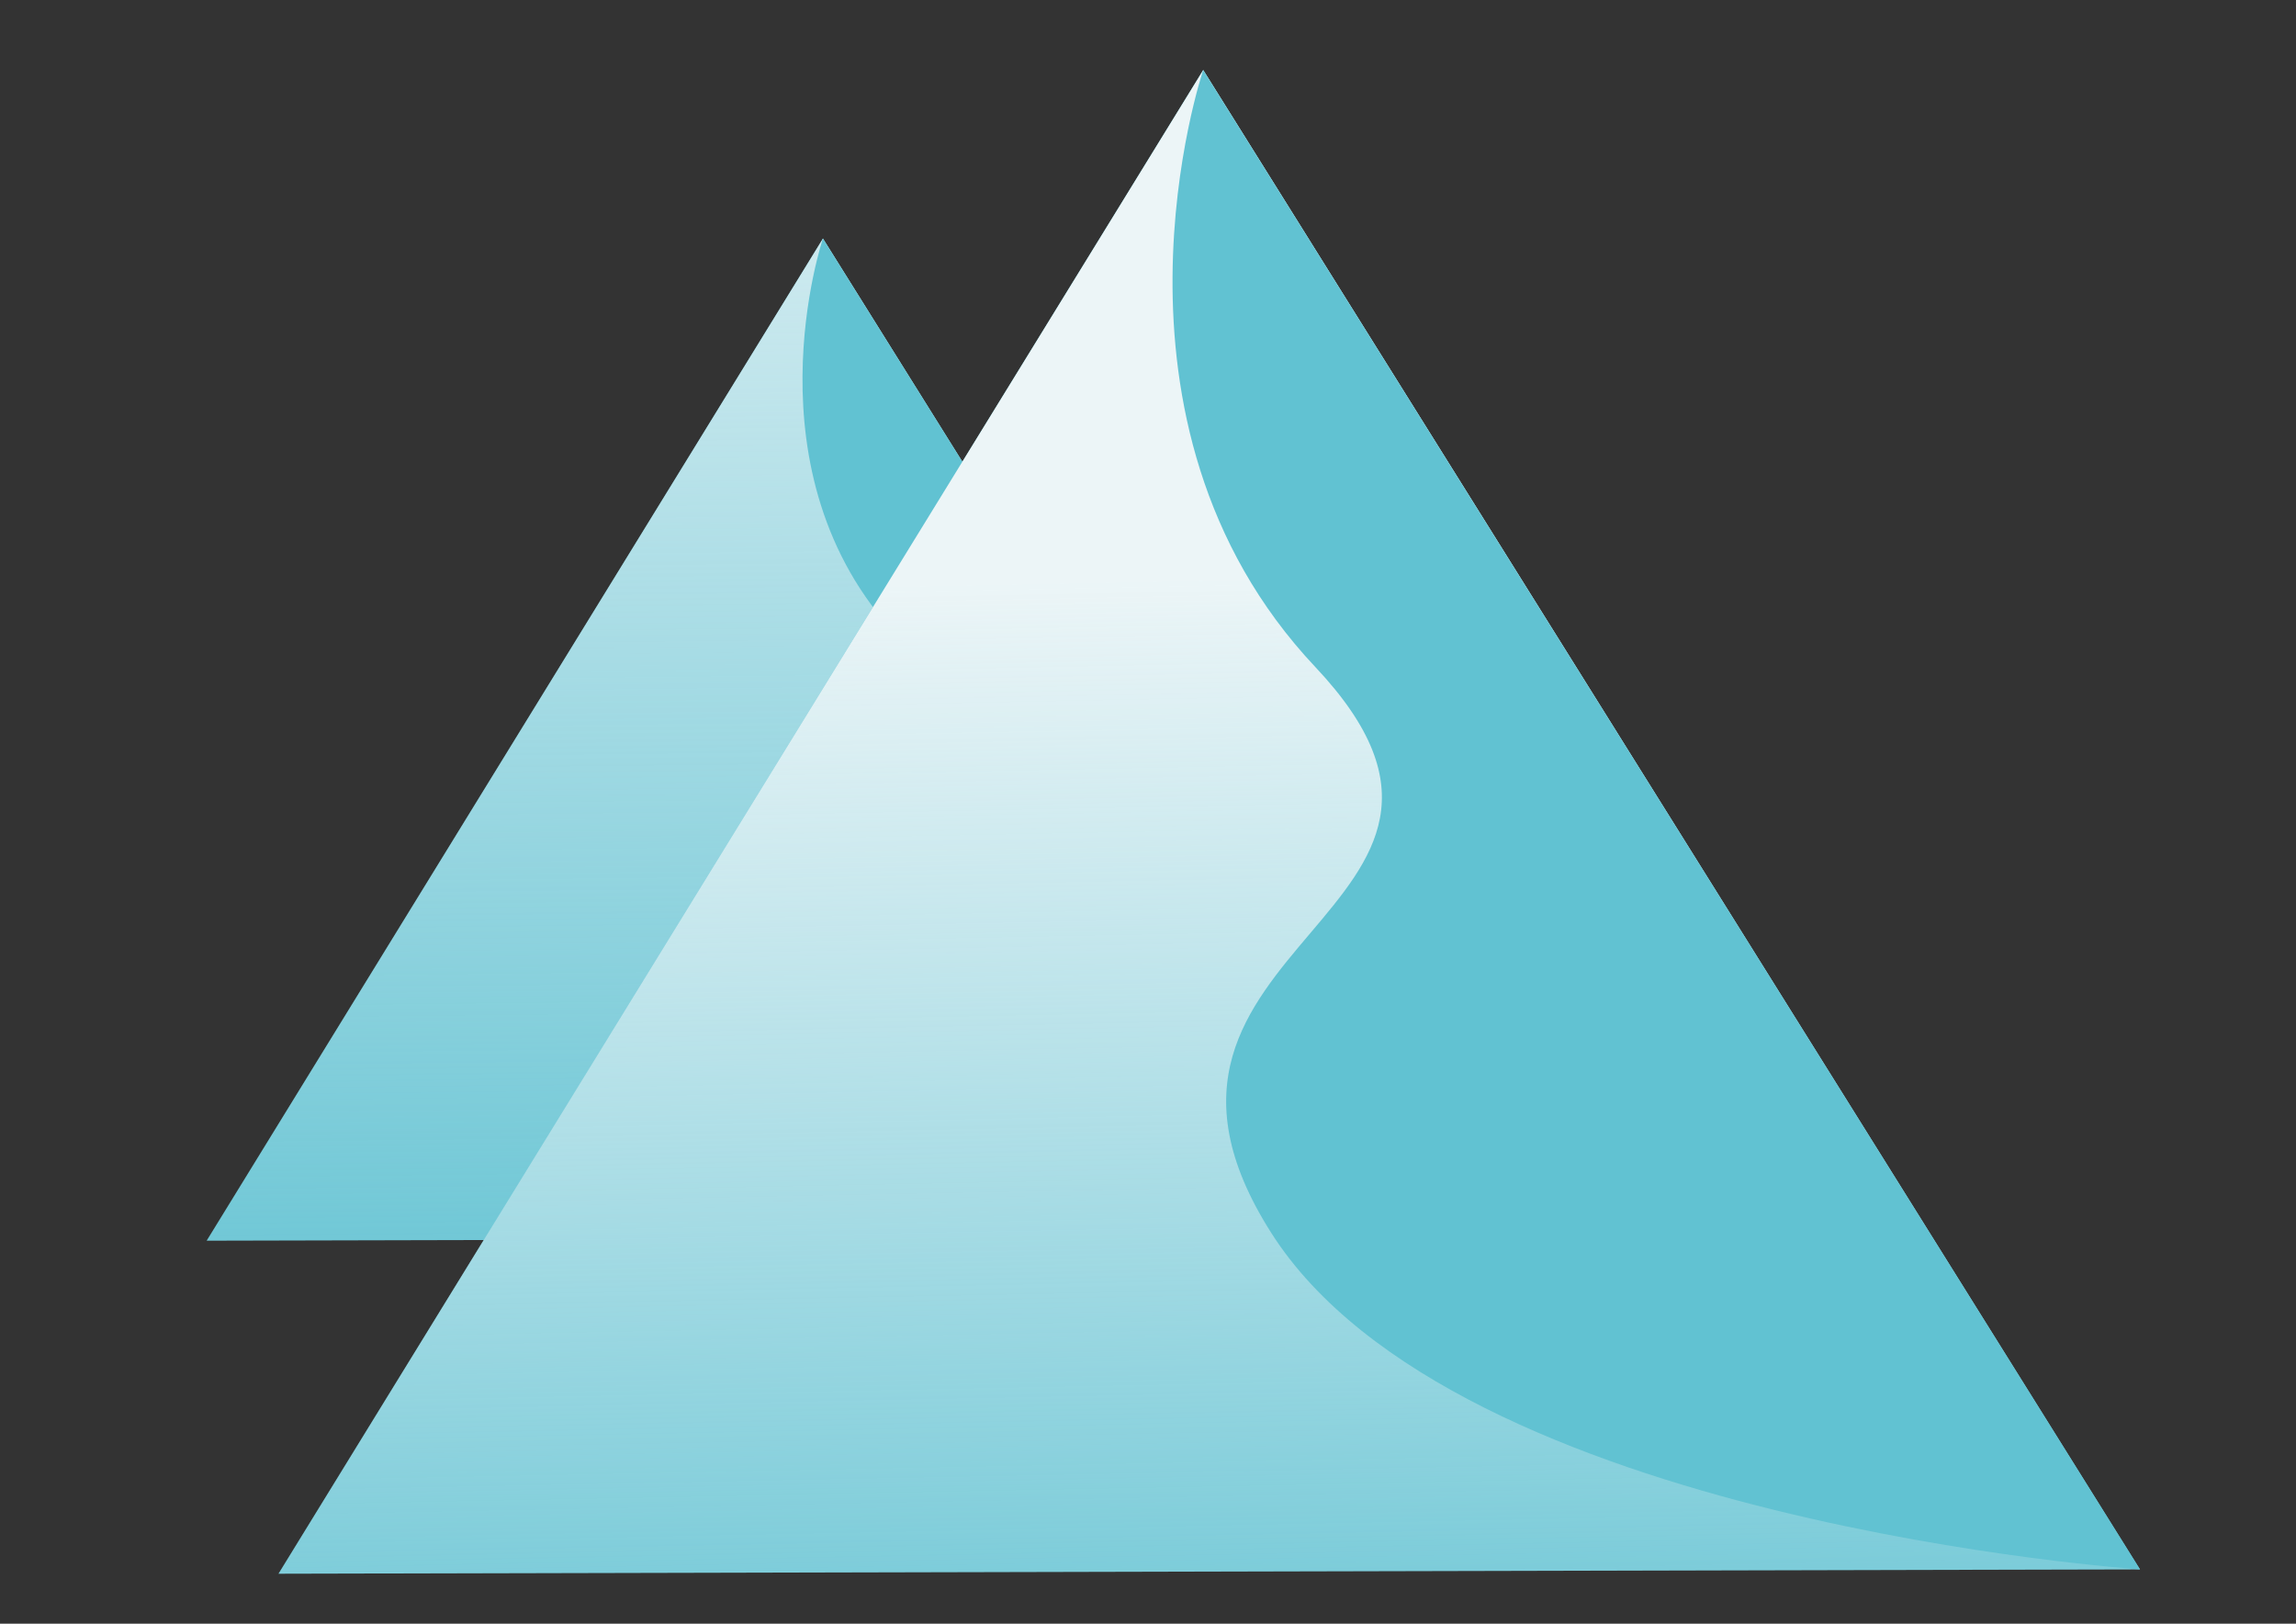
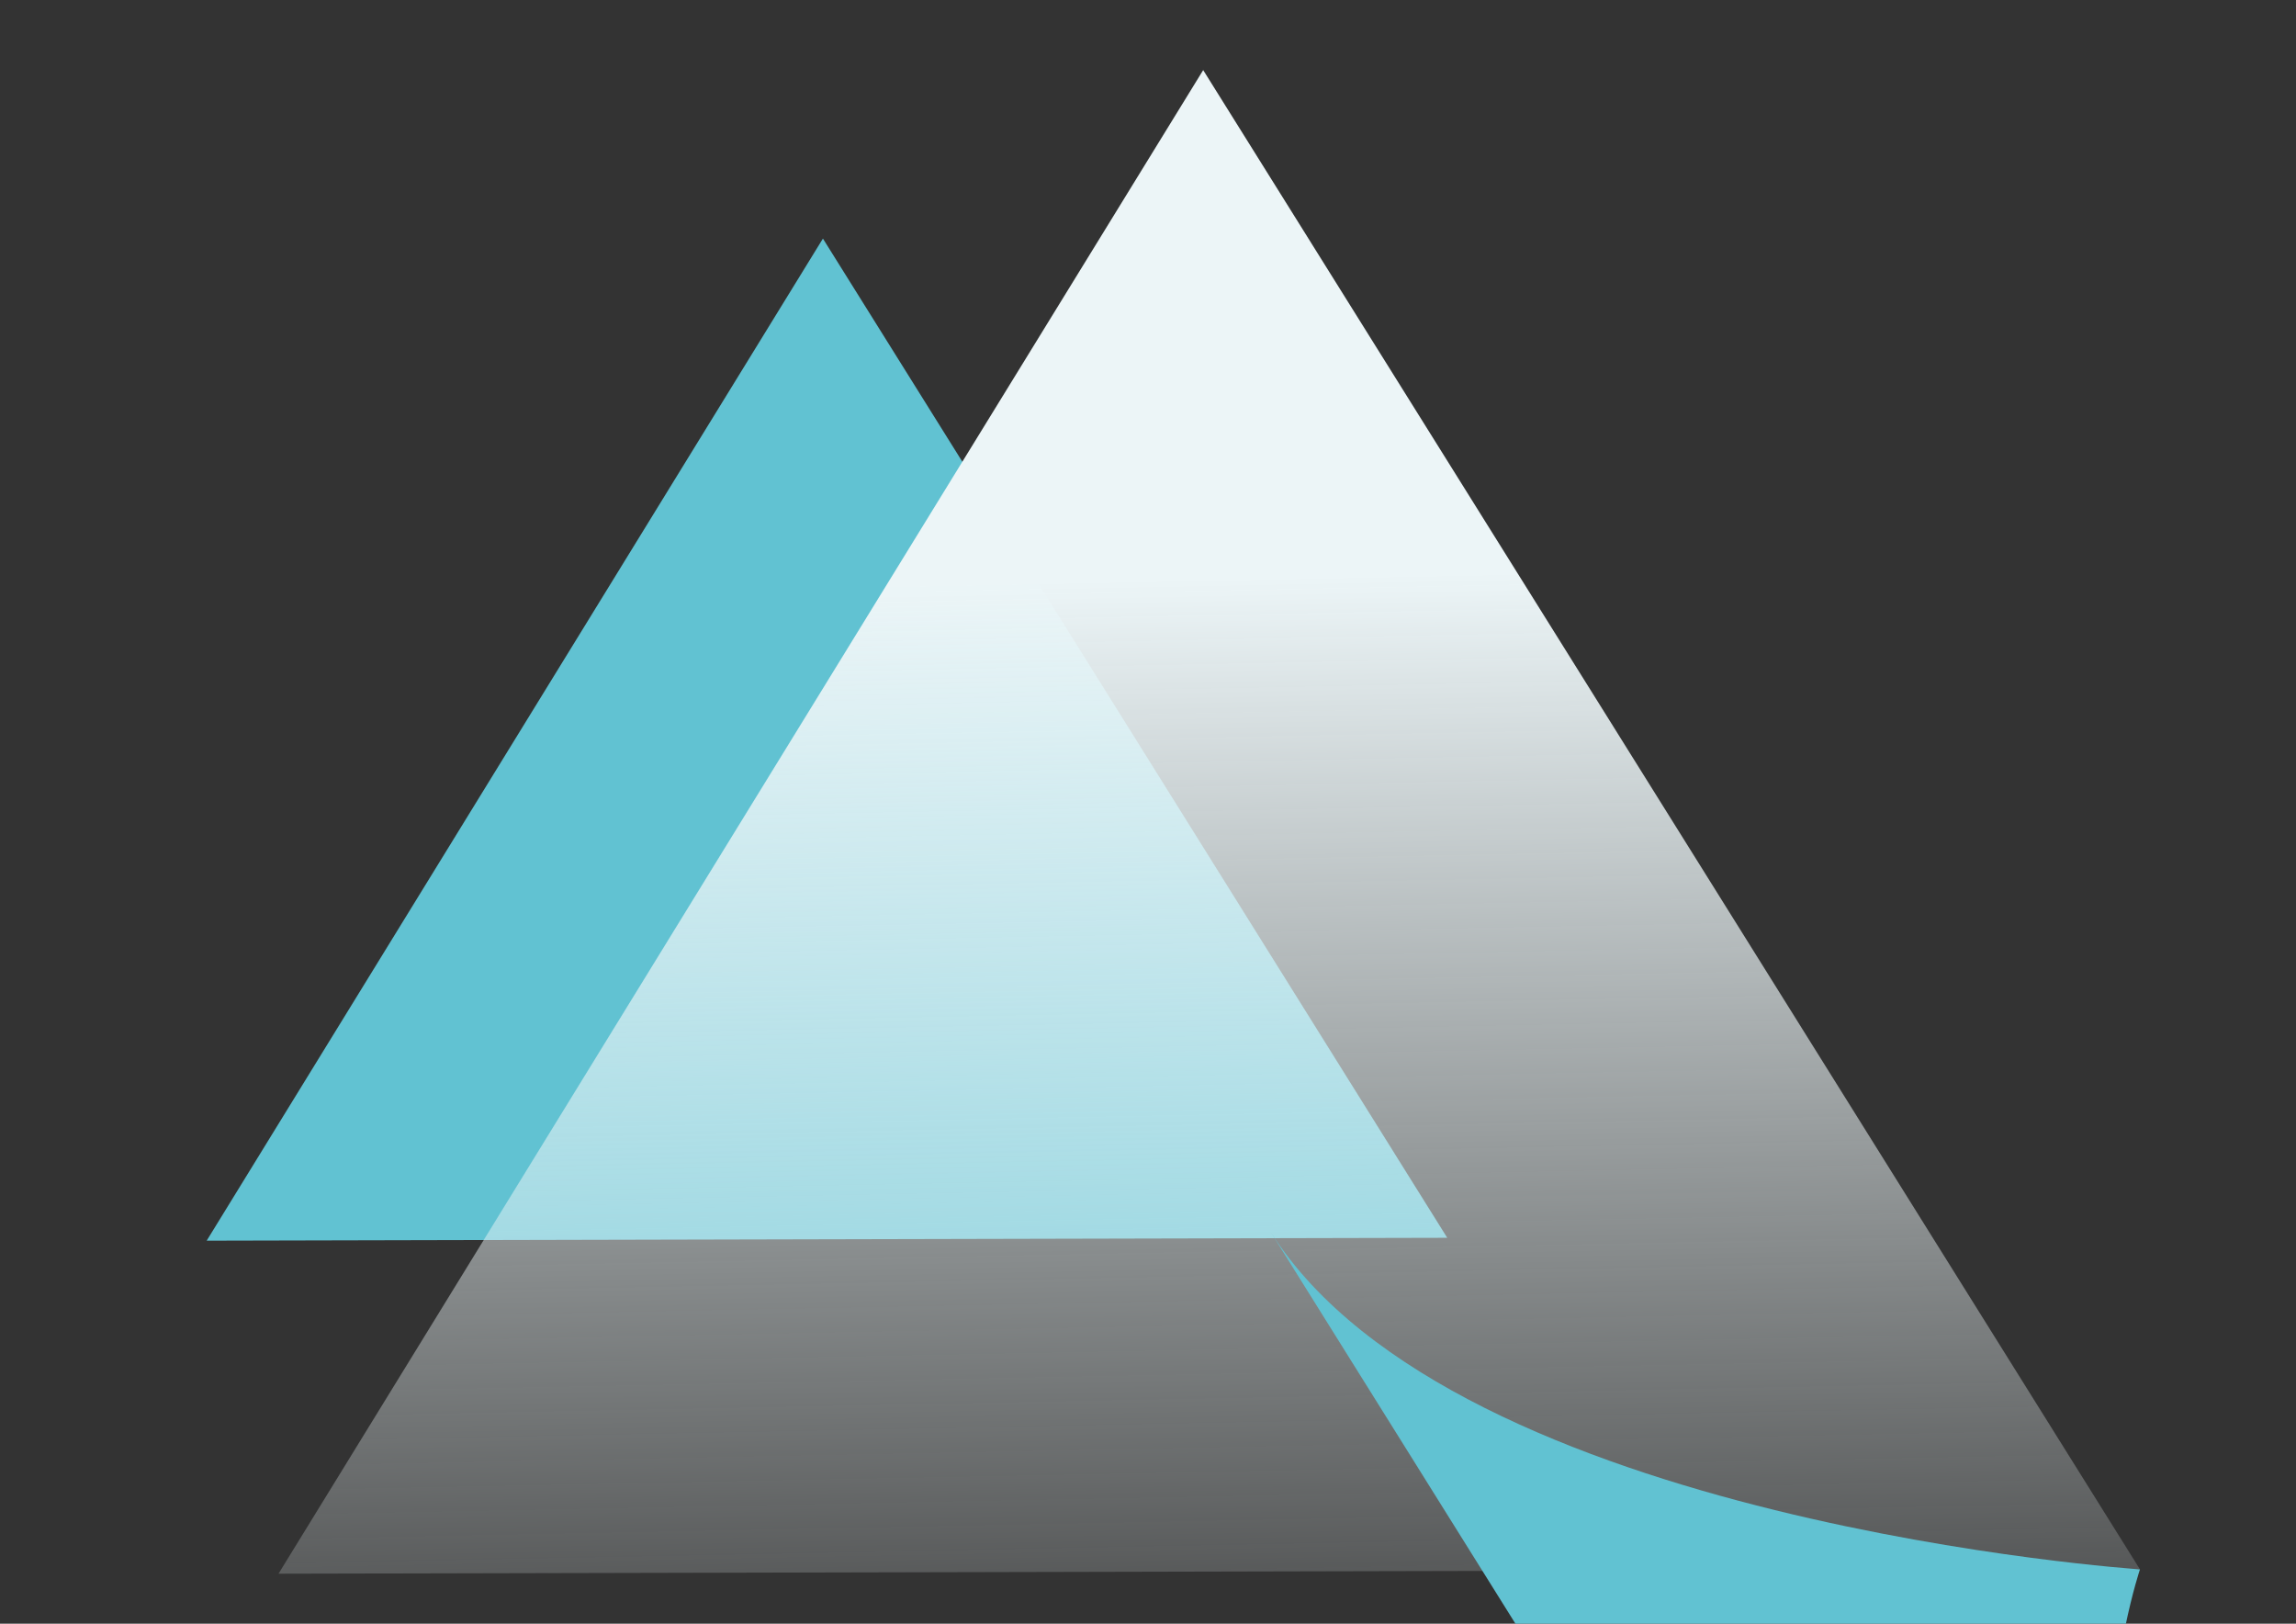
<svg xmlns="http://www.w3.org/2000/svg" xmlns:ns1="http://www.inkscape.org/namespaces/inkscape" xmlns:ns2="http://sodipodi.sourceforge.net/DTD/sodipodi-0.dtd" xmlns:xlink="http://www.w3.org/1999/xlink" width="297mm" height="210mm" viewBox="0 0 297 210" version="1.1" id="svg8" ns1:version="0.92.2 5c3e80d, 2017-08-06" ns2:docname="schneebericht_berg.svg" ns1:export-filename="/Users/christinacollet-jozwiak/Desktop/schneebericht_grafik.png" ns1:export-xdpi="96" ns1:export-ydpi="96">
  <rect x="0" y="0" width="297" height="210" fill="#333333" stroke="none" />
  <defs id="defs2">
    <linearGradient ns1:collect="always" id="linearGradient957">
      <stop style="stop-color:#ecf5f7;stop-opacity:1;" offset="0" id="stop953" />
      <stop style="stop-color:#ecf5f7;stop-opacity:0" offset="1" id="stop955" />
    </linearGradient>
    <linearGradient ns1:collect="always" xlink:href="#linearGradient957" id="linearGradient1003" x1="148.415" y1="166.348" x2="149.605" y2="226.696" gradientUnits="userSpaceOnUse" />
    <linearGradient ns1:collect="always" xlink:href="#linearGradient957" id="linearGradient1020" gradientUnits="userSpaceOnUse" x1="148.415" y1="117.581" x2="149.605" y2="226.696" gradientTransform="matrix(1.783,0,0,1.783,-157.668,-134.895)" />
  </defs>
  <ns2:namedview id="base" pagecolor="#ffffff" bordercolor="#666666" borderopacity="1.0" ns1:pageopacity="0.0" ns1:pageshadow="2" ns1:zoom="0.7" ns1:cx="562.87148" ns1:cy="344.73233" ns1:document-units="mm" ns1:current-layer="g1008" showgrid="false" showguides="true" ns1:guide-bbox="true" ns1:window-width="1633" ns1:window-height="857" ns1:window-x="1457" ns1:window-y="182" ns1:window-maximized="0">
    <ns2:guide position="29.104,185.964" orientation="1,0" id="guide11039" ns1:locked="false" />
    <ns2:guide position="301.625,196.926" orientation="1,0" id="guide11087" ns1:locked="false" />
    <ns2:guide position="264.961,173.869" orientation="1,0" id="guide11089" ns1:locked="false" />
    <ns2:guide position="29.482,70.304" orientation="0,1" id="guide11115" ns1:locked="false" />
  </ns2:namedview>
  <g ns1:label="Ebene 1" ns1:groupmode="layer" id="layer1" transform="translate(0,-87)">
    <g id="g1016" transform="matrix(0.667,0,0,0.667,31.032,55.444)" />
    <path style="fill:#61c2d2;fill-opacity:1;stroke:none;stroke-width:0.703px;stroke-linecap:butt;stroke-linejoin:miter;stroke-opacity:1" d="M 26.734,247.461 187.209,247.088 106.45,117.857 Z" id="path1010" ns1:connector-curvature="0" ns2:nodetypes="cccc" />
-     <path ns2:nodetypes="cccc" ns1:connector-curvature="0" id="path1012" d="M 26.734,247.461 187.209,247.088 106.45,117.857 Z" style="fill:url(#linearGradient1020);fill-opacity:1;stroke:none;stroke-width:0.703px;stroke-linecap:butt;stroke-linejoin:miter;stroke-opacity:1" />
-     <path style="fill:#61c2d2;fill-opacity:1;stroke:none;stroke-width:0.697px;stroke-linecap:butt;stroke-linejoin:miter;stroke-opacity:1" d="m 112.308,218.071 c 15.948,25.069 74.223,27.931 74.223,27.931 L 106.45,117.857 c 0,0 -10.268,30.306 9.667,51.455 19.936,21.148 -19.757,23.69 -3.809,48.759 z" id="path1014" ns1:connector-curvature="0" ns2:nodetypes="zcczz" />
    <g id="g1008" transform="matrix(2.675,0,0,2.675,-240.665,-283.184)">
-       <path ns2:nodetypes="cccc" ns1:connector-curvature="0" id="path983" d="m 103.436,214.474 90.015,-0.209 -45.3,-72.489 z" style="fill:#61c2d2;fill-opacity:1;stroke:none;stroke-width:0.394px;stroke-linecap:butt;stroke-linejoin:miter;stroke-opacity:1" />
      <path style="fill:url(#linearGradient1003);fill-opacity:1;stroke:none;stroke-width:0.394px;stroke-linecap:butt;stroke-linejoin:miter;stroke-opacity:1" d="m 103.436,214.474 90.015,-0.209 -45.3,-72.489 z" id="path833" ns1:connector-curvature="0" ns2:nodetypes="cccc" />
-       <path ns2:nodetypes="zcczz" ns1:connector-curvature="0" id="path11091" d="m 151.437,197.988 c 8.945,14.062 42.014,16.276 42.014,16.276 l -45.3,-72.489 c 0,0 -5.76,17 5.423,28.862 11.182,11.863 -11.082,13.288 -2.137,27.35 z" style="fill:#61c2d2;fill-opacity:1;stroke:none;stroke-width:0.391px;stroke-linecap:butt;stroke-linejoin:miter;stroke-opacity:1" />
+       <path ns2:nodetypes="zcczz" ns1:connector-curvature="0" id="path11091" d="m 151.437,197.988 c 8.945,14.062 42.014,16.276 42.014,16.276 c 0,0 -5.76,17 5.423,28.862 11.182,11.863 -11.082,13.288 -2.137,27.35 z" style="fill:#61c2d2;fill-opacity:1;stroke:none;stroke-width:0.391px;stroke-linecap:butt;stroke-linejoin:miter;stroke-opacity:1" />
    </g>
  </g>
</svg>